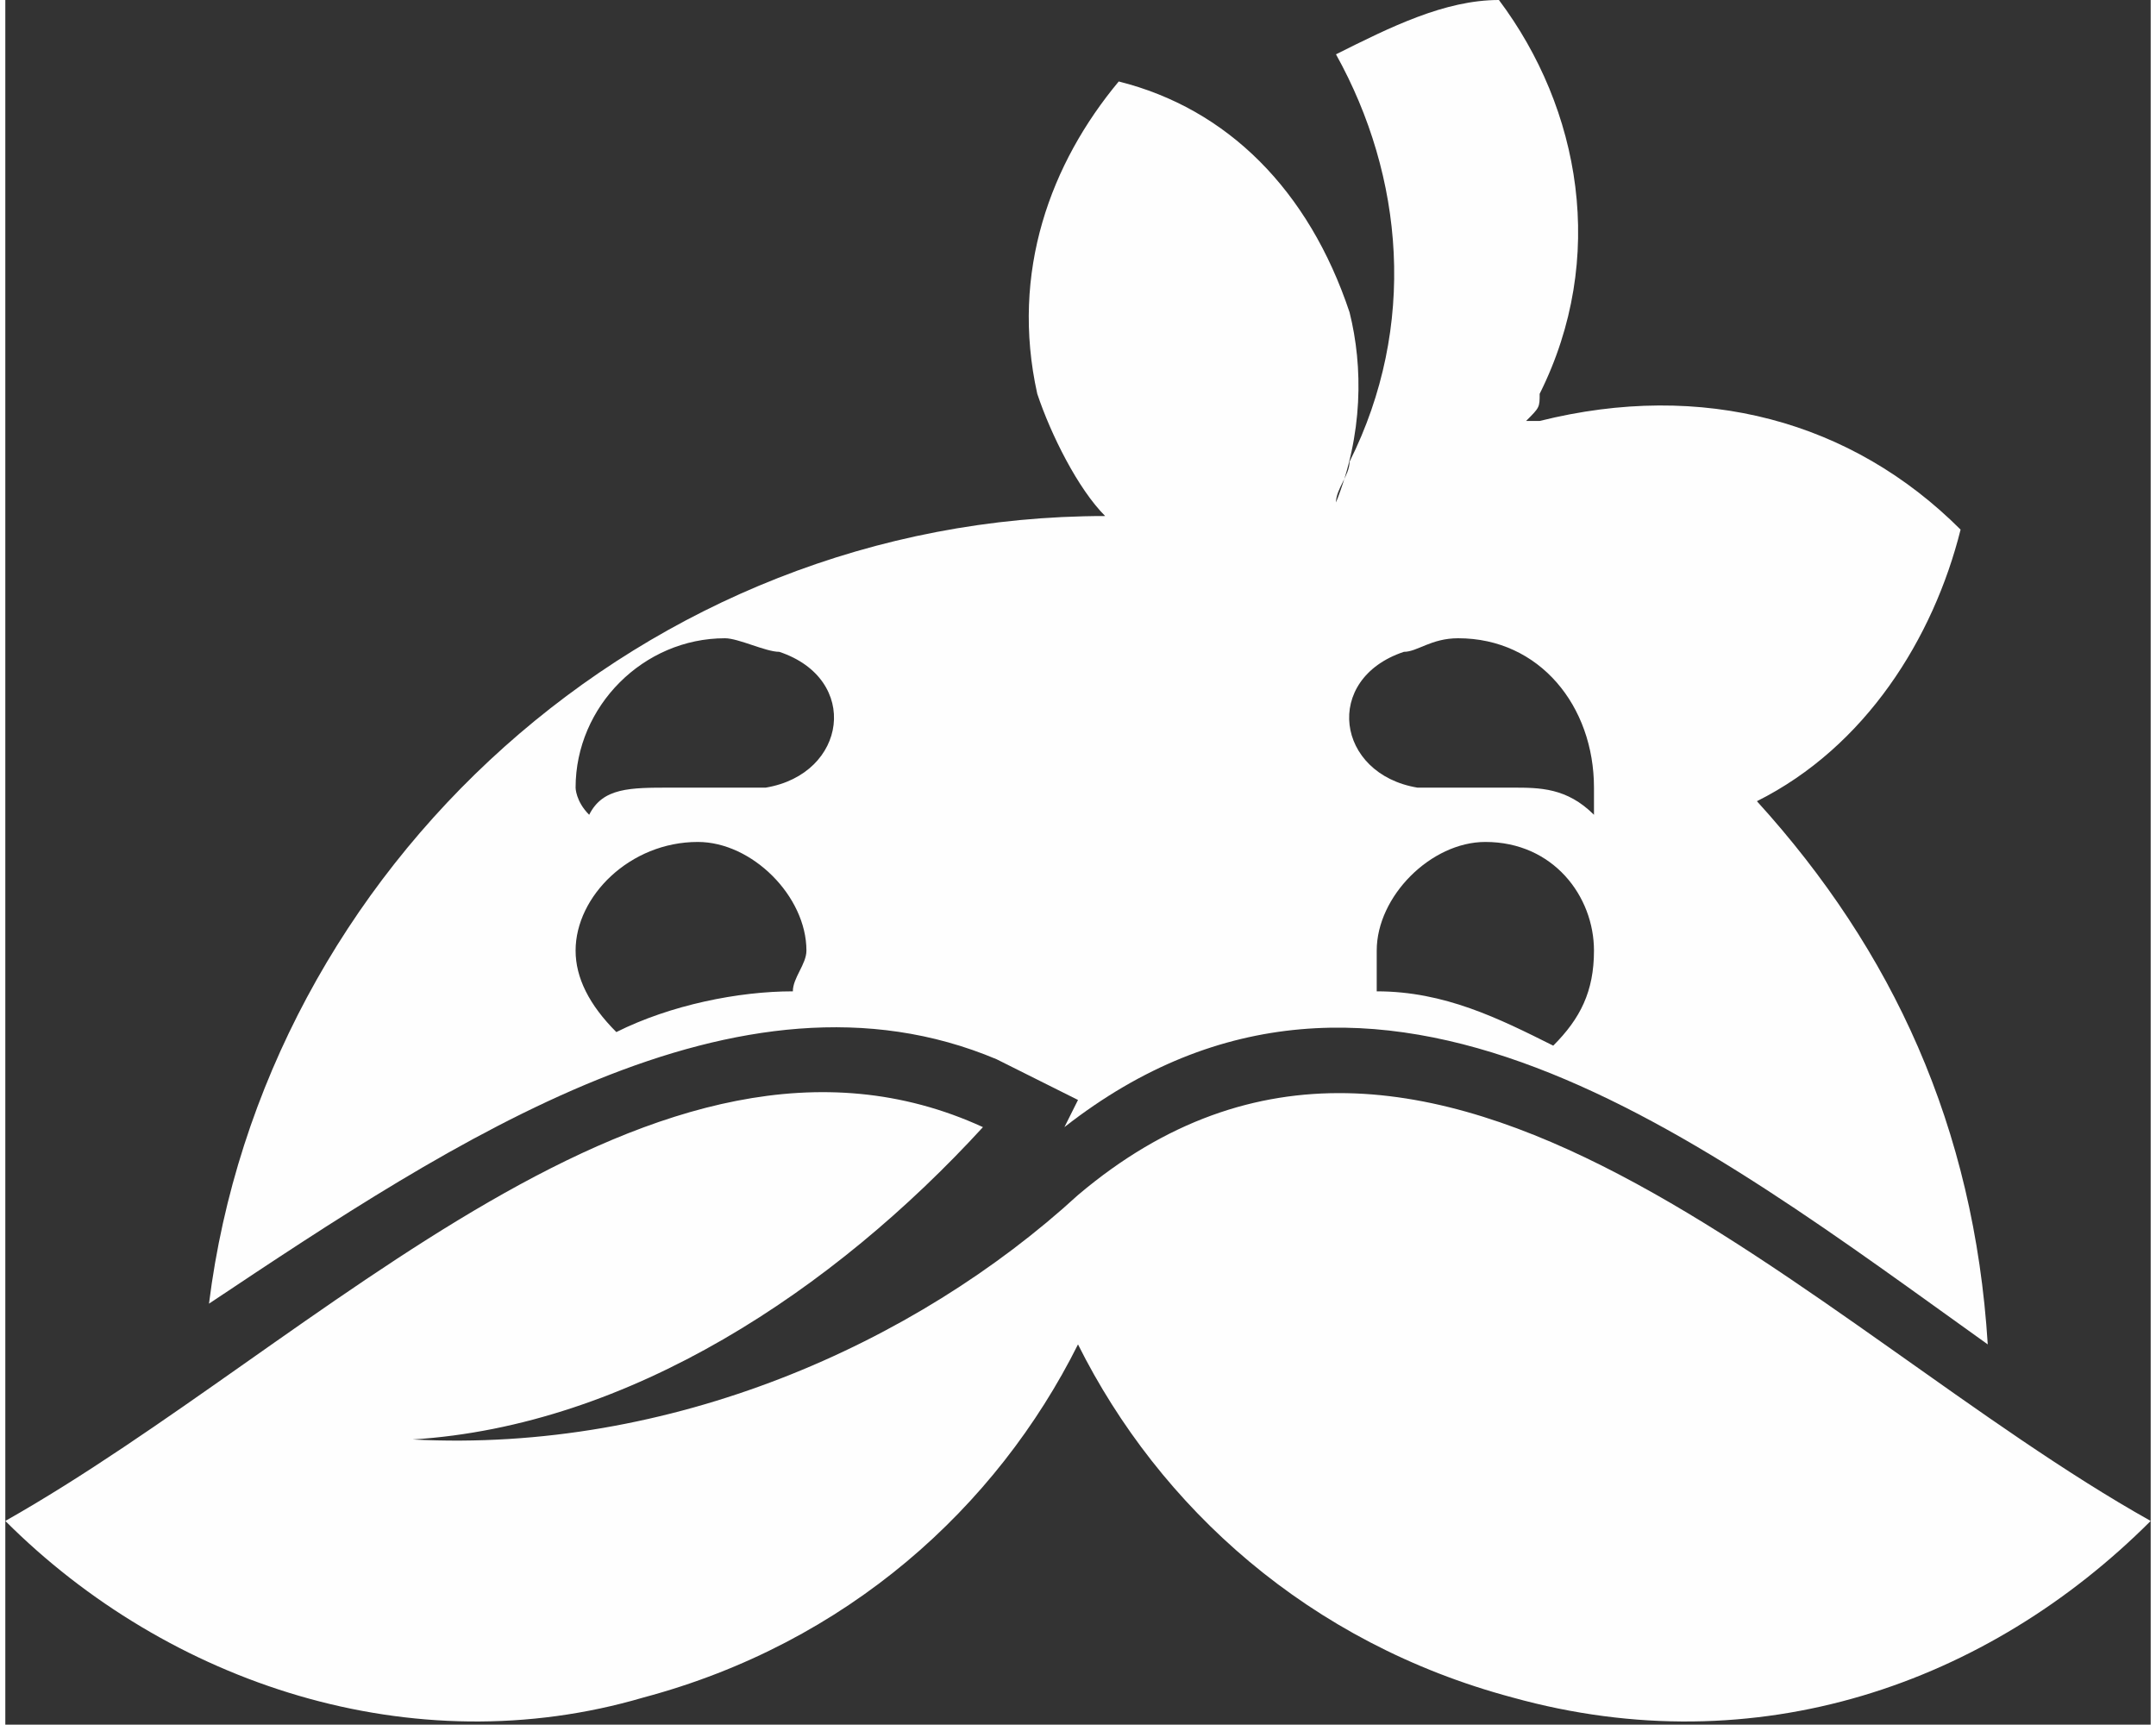
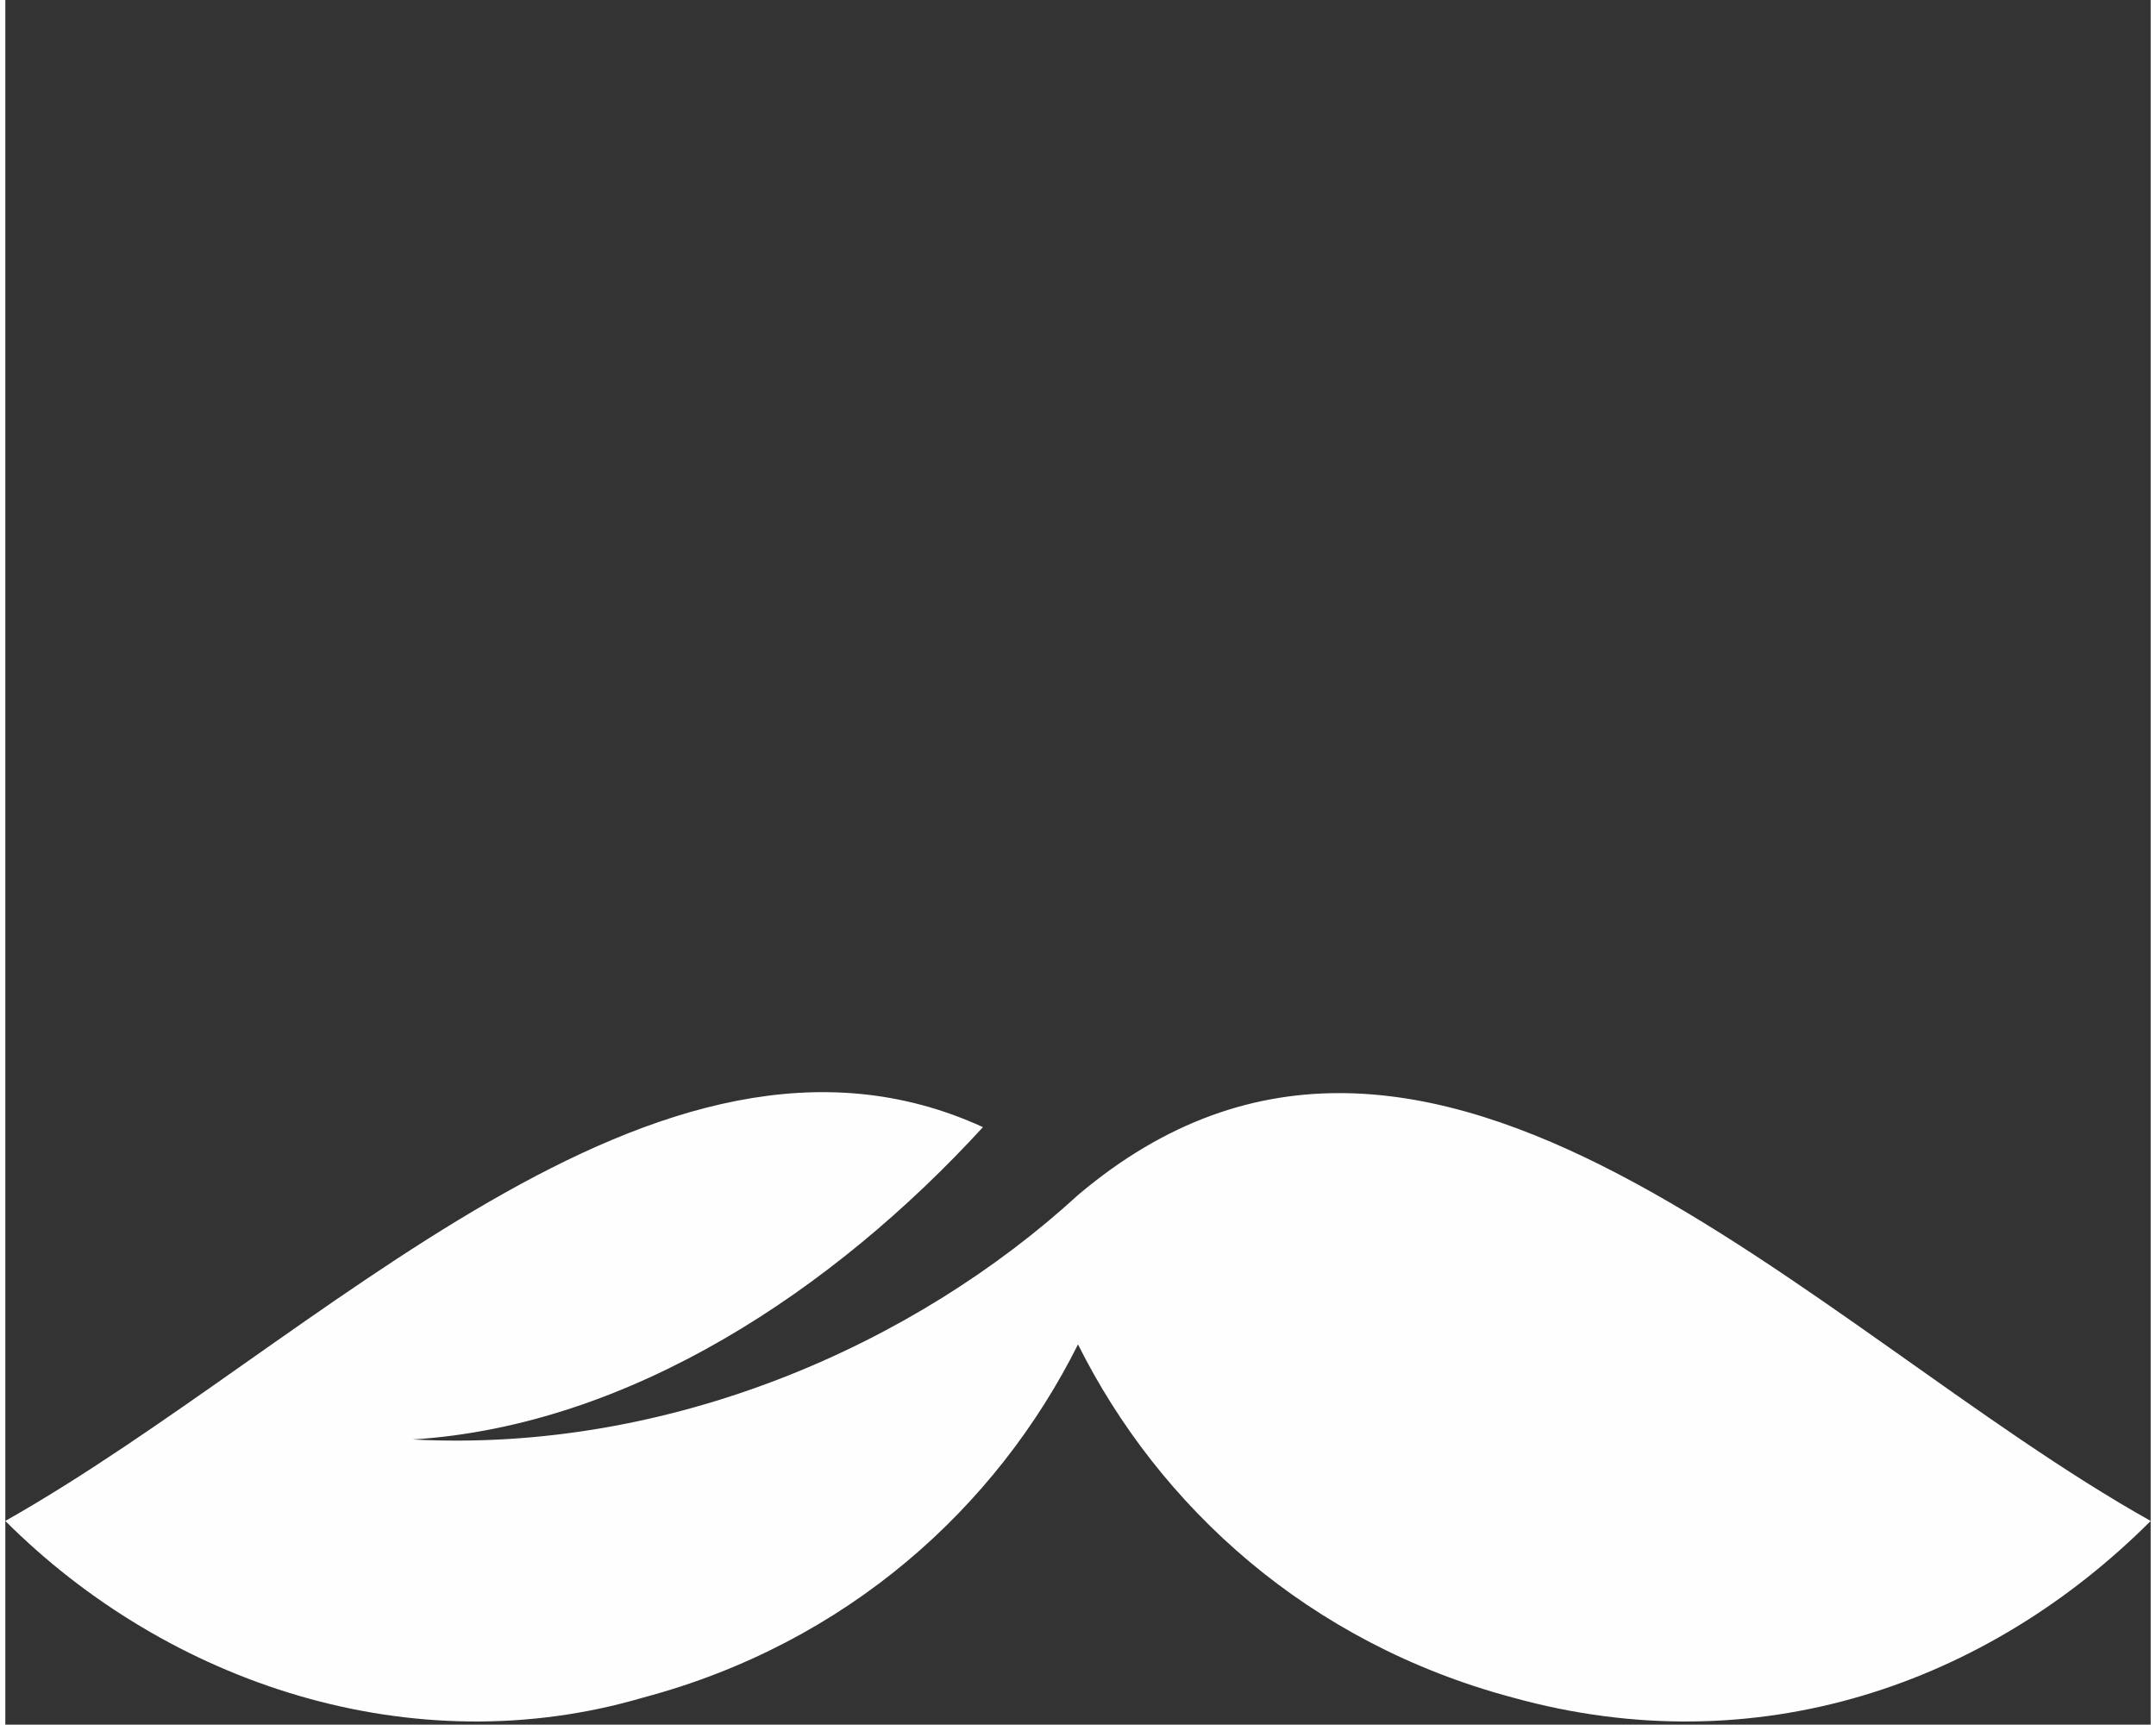
<svg xmlns="http://www.w3.org/2000/svg" xml:space="preserve" width="14.508mm" height="11.604mm" version="1.1" style="shape-rendering:geometricPrecision; text-rendering:geometricPrecision; image-rendering:optimizeQuality; fill-rule:evenodd; clip-rule:evenodd" viewBox="0 0 158 127">
  <rect x="0" y="0" width="158" height="127" fill="#333333" stroke="none" />
  <defs>
    <style type="text/css"> .fil0 {fill:#FEFEFE} </style>
  </defs>
  <g id="Слой_x0020_1">
    <g id="_1613057261968">
-       <path class="fil0" d="M81 38c0,0 0,0 0,0 -2,-2 -4,-6 -5,-9 -2,-9 1,-17 6,-23 8,2 14,8 17,17 1,4 1,9 -1,14 0,-1 1,-2 1,-3 5,-10 4,-21 -1,-30 4,-2 8,-4 12,-4 6,8 8,19 3,29 0,1 0,1 -1,2 1,0 1,0 1,0 12,-3 23,0 31,8 -2,8 -7,16 -15,20 10,11 16,24 17,40 -21,-15 -45,-34 -68,-16l1 -2 -6 -3c-19,-8 -40,6 -58,18 4,-32 32,-58 66,-58zm-28 9c1,0 3,1 4,1 6,2 5,9 -1,10 -3,0 -6,0 -7,0 -3,0 -5,0 -6,2 -1,-1 -1,-2 -1,-2 0,-6 5,-11 11,-11zm-2 15c4,0 8,4 8,8 0,1 -1,2 -1,3 -4,0 -9,1 -13,3 -2,-2 -3,-4 -3,-6 0,-4 4,-8 9,-8zm56 -15c-2,0 -3,1 -4,1 -6,2 -5,9 1,10 3,0 6,0 7,0 2,0 4,0 6,2 0,-1 0,-2 0,-2 0,-6 -4,-11 -10,-11zm2 15c-4,0 -8,4 -8,8 0,1 0,2 0,3 5,0 9,2 13,4 2,-2 3,-4 3,-7 0,-4 -3,-8 -8,-8z" />
      <path class="fil0" d="M0 112c23,-13 48,-40 72,-29 -11,12 -26,22 -42,23 19,1 37,-7 49,-18 26,-22 54,10 79,24 -12,12 -29,18 -47,13 -15,-4 -26,-14 -32,-26 -6,12 -17,22 -32,26 -17,5 -35,-1 -47,-13z" />
    </g>
  </g>
</svg>